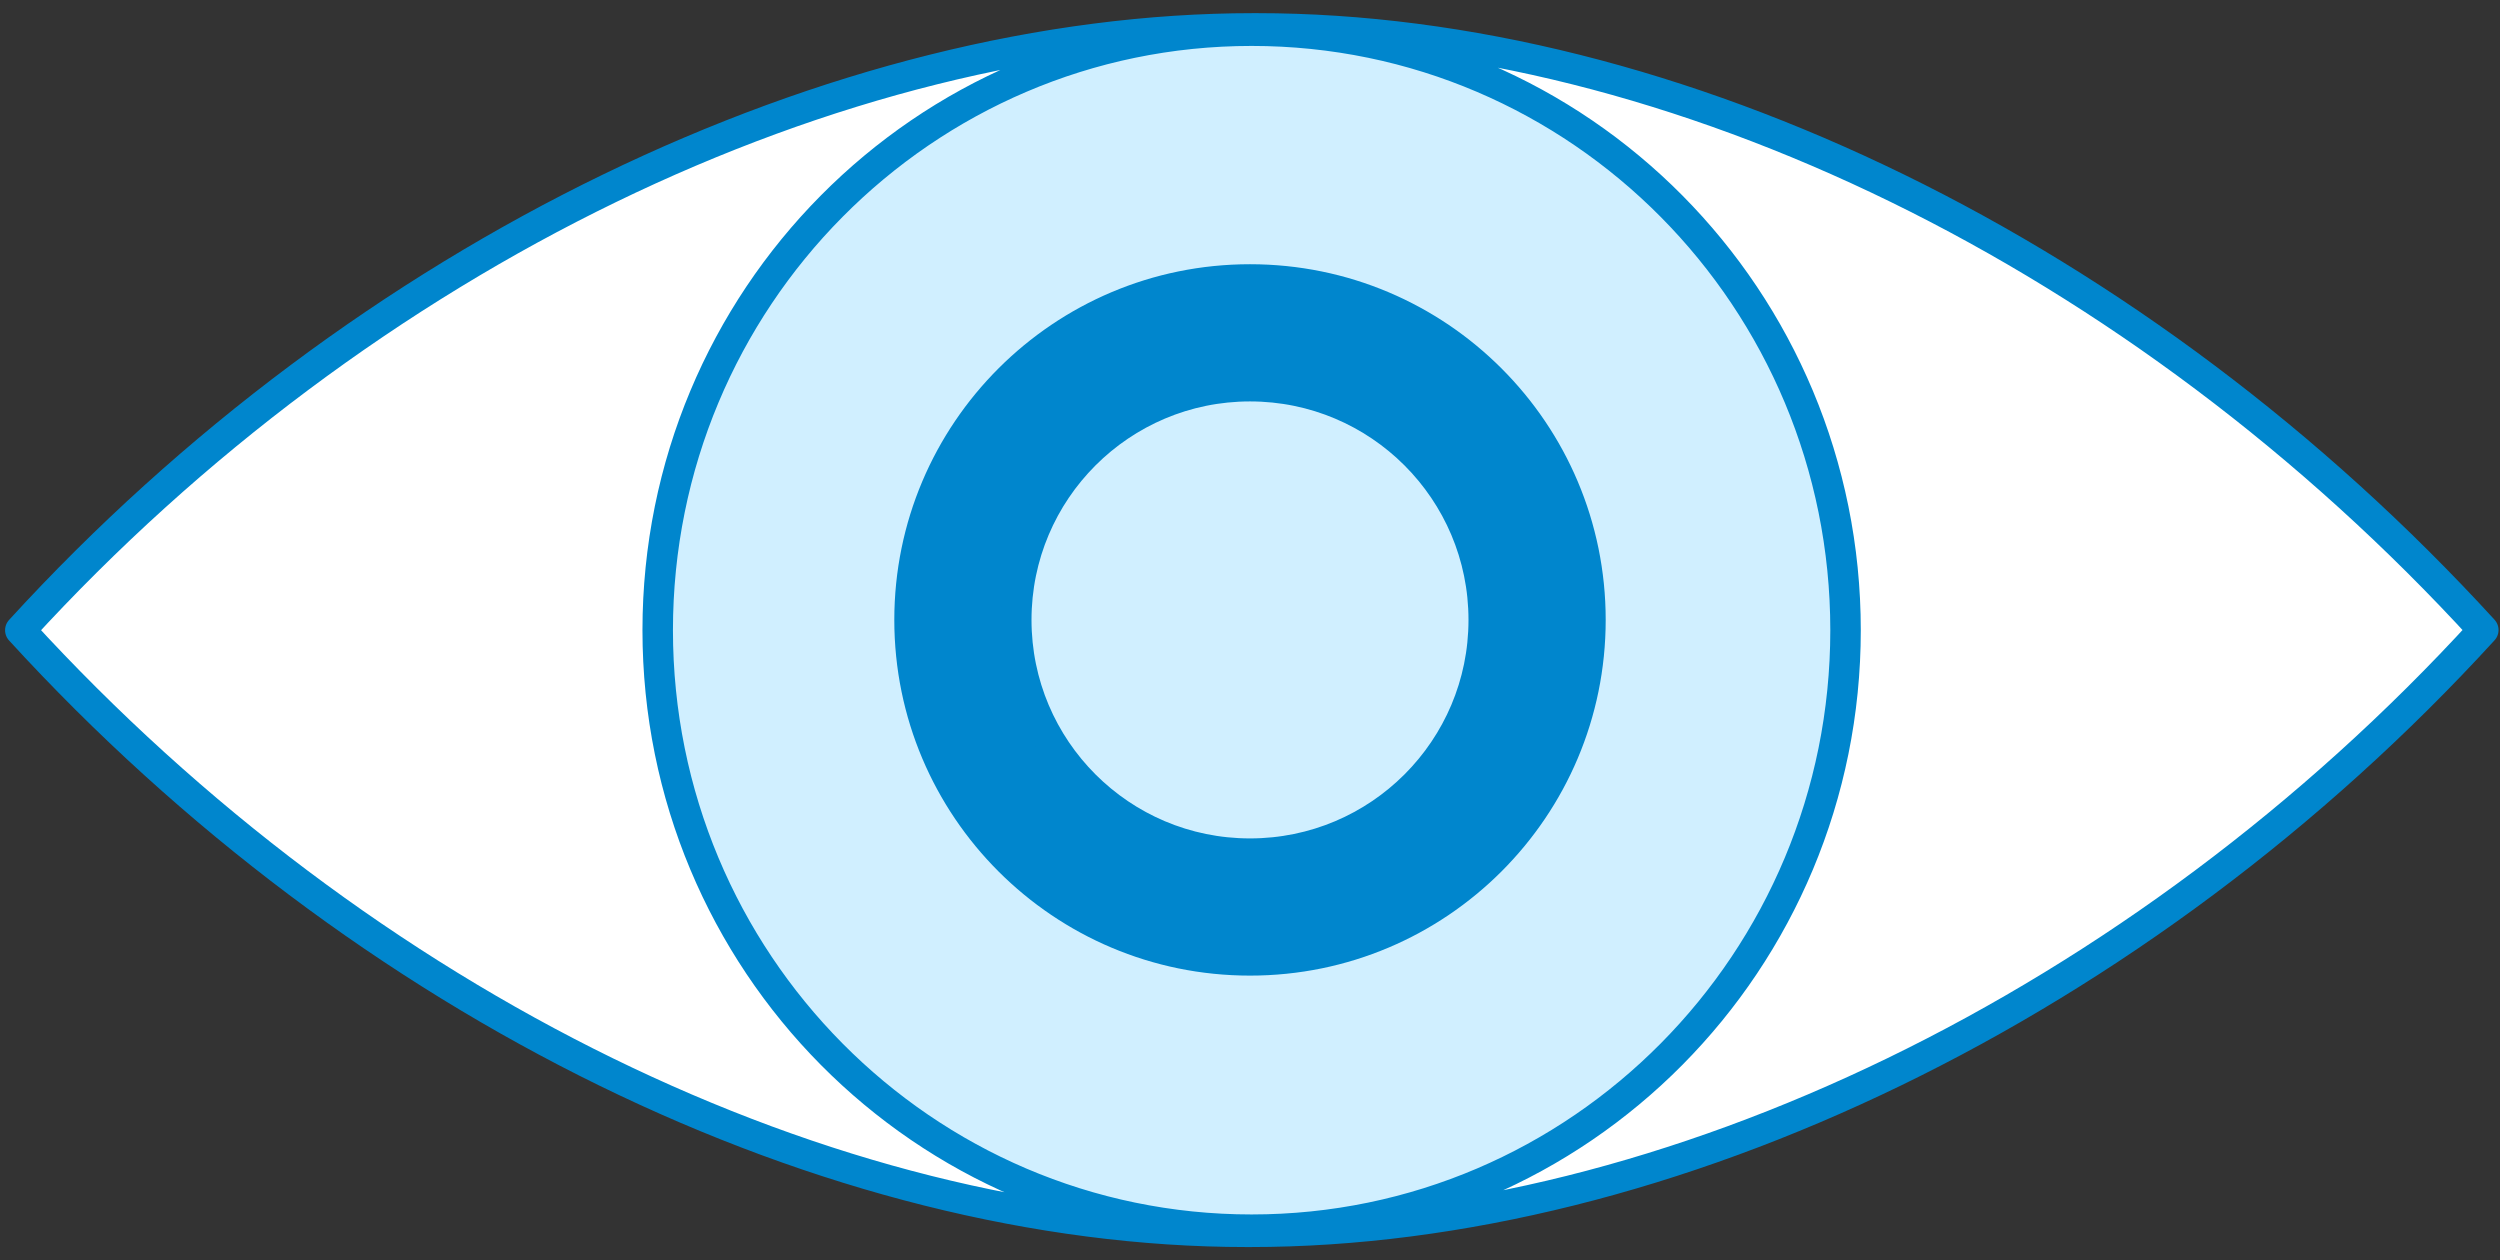
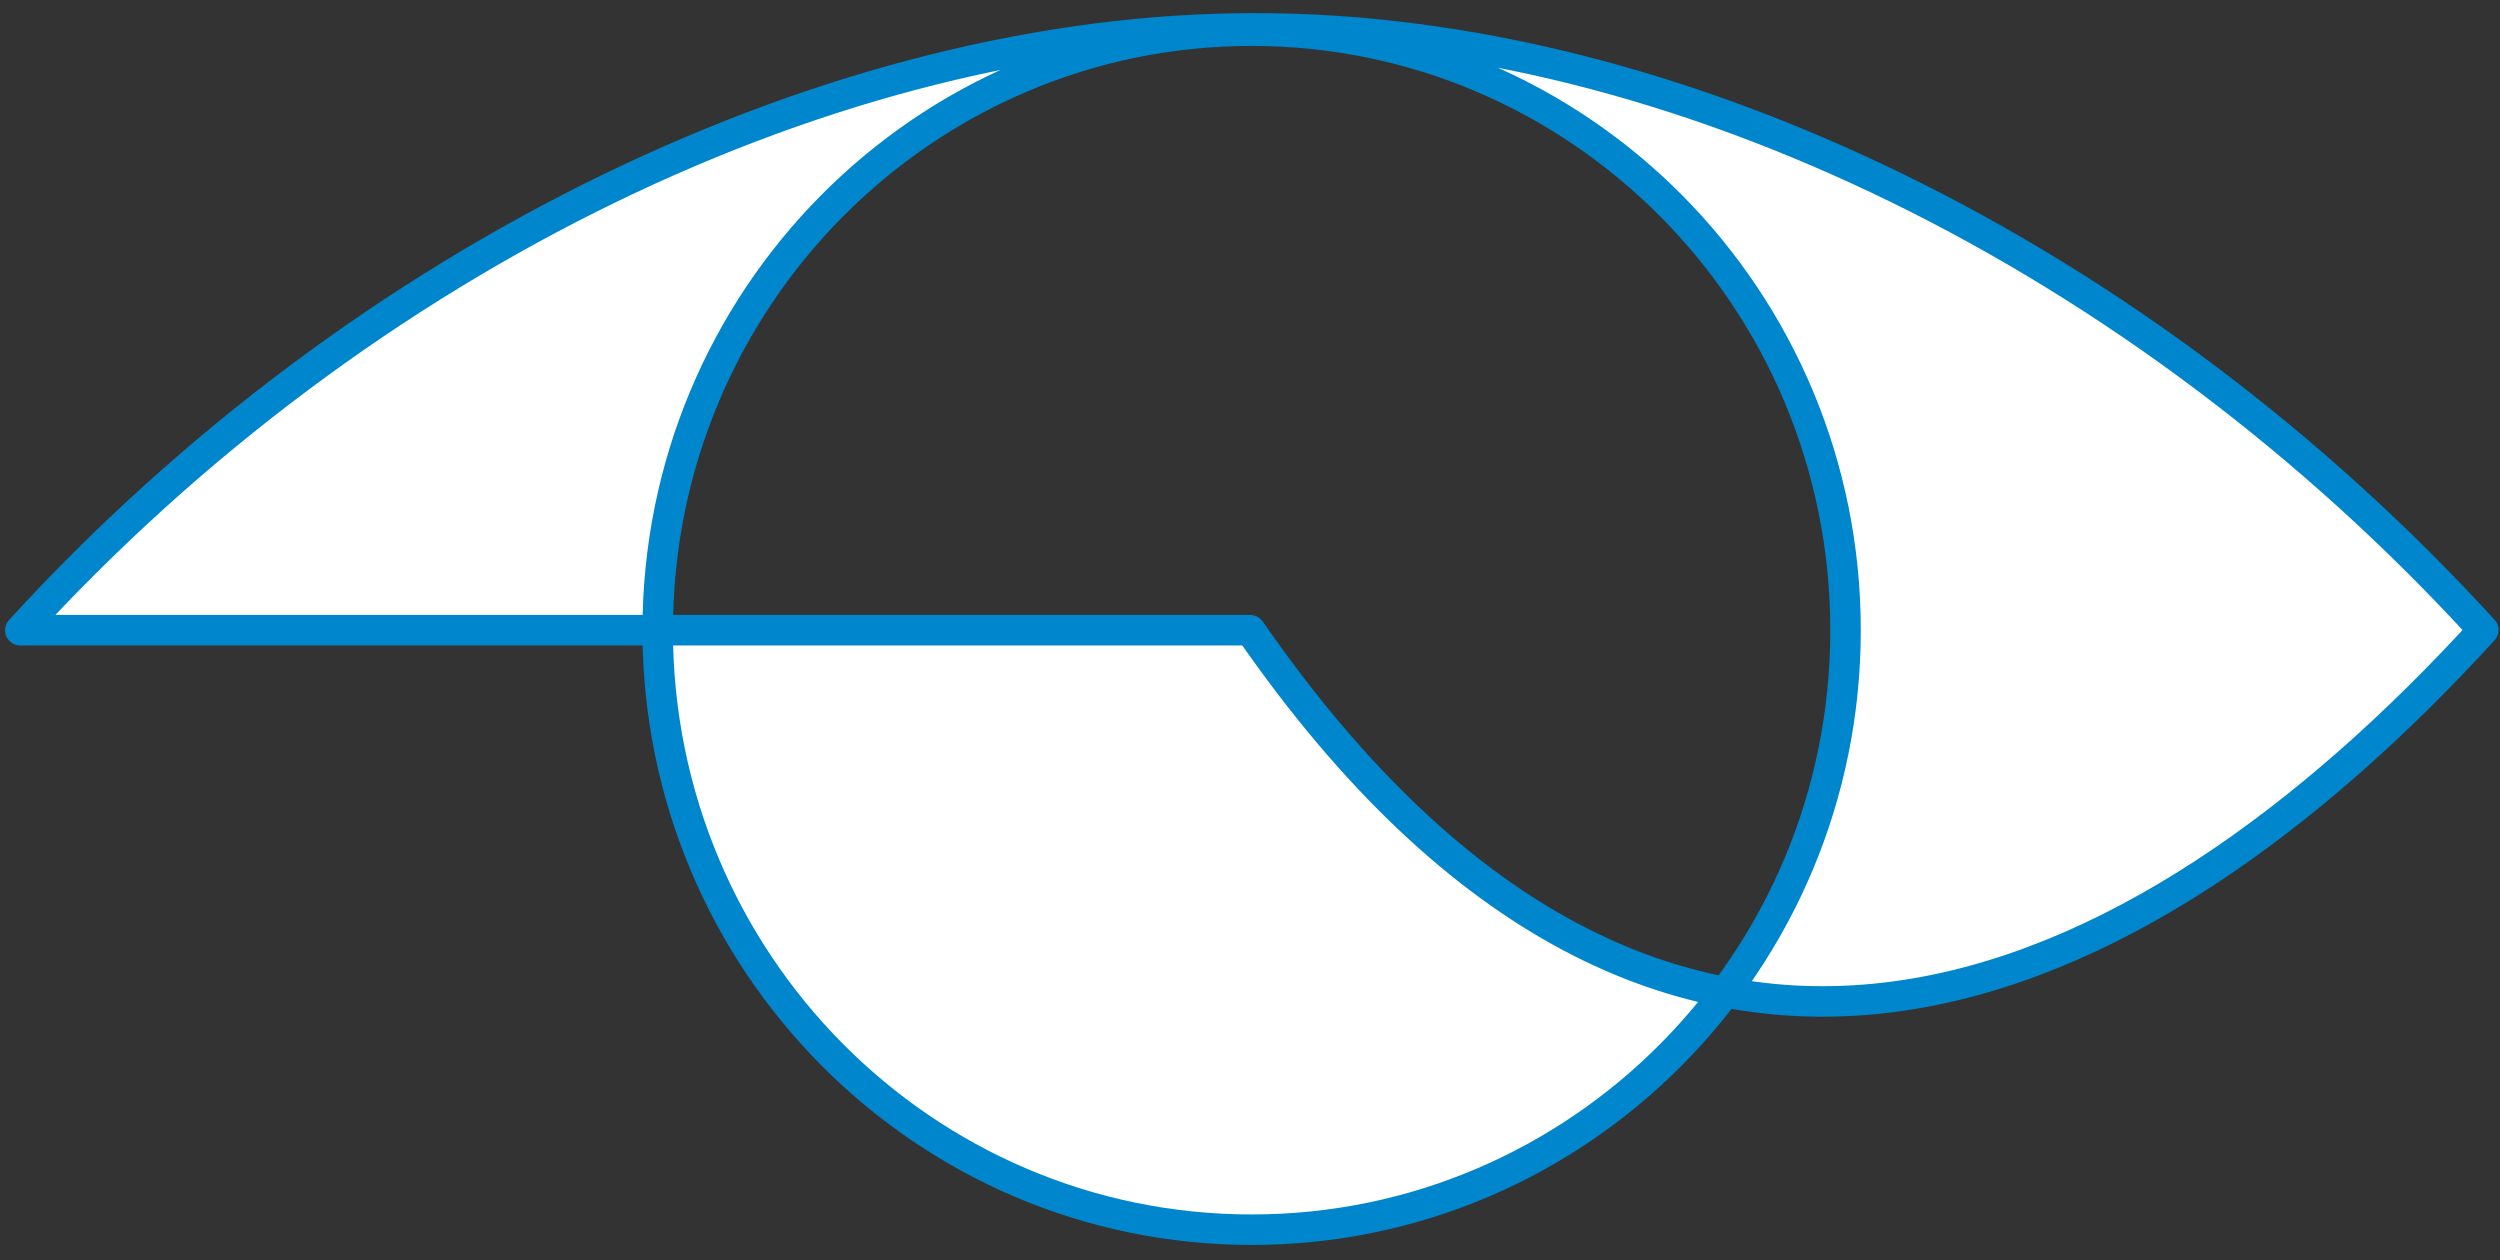
<svg xmlns="http://www.w3.org/2000/svg" width="123" height="62" viewBox="0 0 123 62" fill="none">
  <rect x="0" y="0" width="123" height="62" fill="#333333" stroke="none" />
-   <ellipse cx="61.5" cy="31" rx="29.5" ry="30" fill="#D0EFFF" />
-   <path d="M61.839 1.397H61.666C41.163 1.397 17.908 12.511 1 31.006C17.917 49.5 40.835 60.605 61.339 60.605H61.511C82.015 60.605 105.269 49.491 122.178 30.997C105.261 12.502 82.334 1.397 61.839 1.397ZM61.58 60.501C45.439 60.501 32.359 47.298 32.359 31.006C32.359 14.713 45.439 1.51 61.58 1.51C77.721 1.51 90.801 14.713 90.801 31.006C90.801 47.298 77.721 60.501 61.58 60.501Z" fill="white" stroke="#0086CD" stroke-width="1.5" stroke-miterlimit="10" stroke-linejoin="round" />
-   <circle cx="61.5" cy="30.5" r="17.5" fill="#0086CD" />
-   <path d="M61.5 42C67.851 42 73 36.851 73 30.5C73 24.149 67.851 19 61.5 19C55.149 19 50 24.149 50 30.5C50 36.851 55.149 42 61.5 42Z" fill="#D0EFFF" stroke="#0086CD" stroke-width="1.5" stroke-miterlimit="10" />
+   <path d="M61.839 1.397H61.666C41.163 1.397 17.908 12.511 1 31.006H61.511C82.015 60.605 105.269 49.491 122.178 30.997C105.261 12.502 82.334 1.397 61.839 1.397ZM61.58 60.501C45.439 60.501 32.359 47.298 32.359 31.006C32.359 14.713 45.439 1.51 61.58 1.51C77.721 1.51 90.801 14.713 90.801 31.006C90.801 47.298 77.721 60.501 61.58 60.501Z" fill="white" stroke="#0086CD" stroke-width="1.5" stroke-miterlimit="10" stroke-linejoin="round" />
</svg>